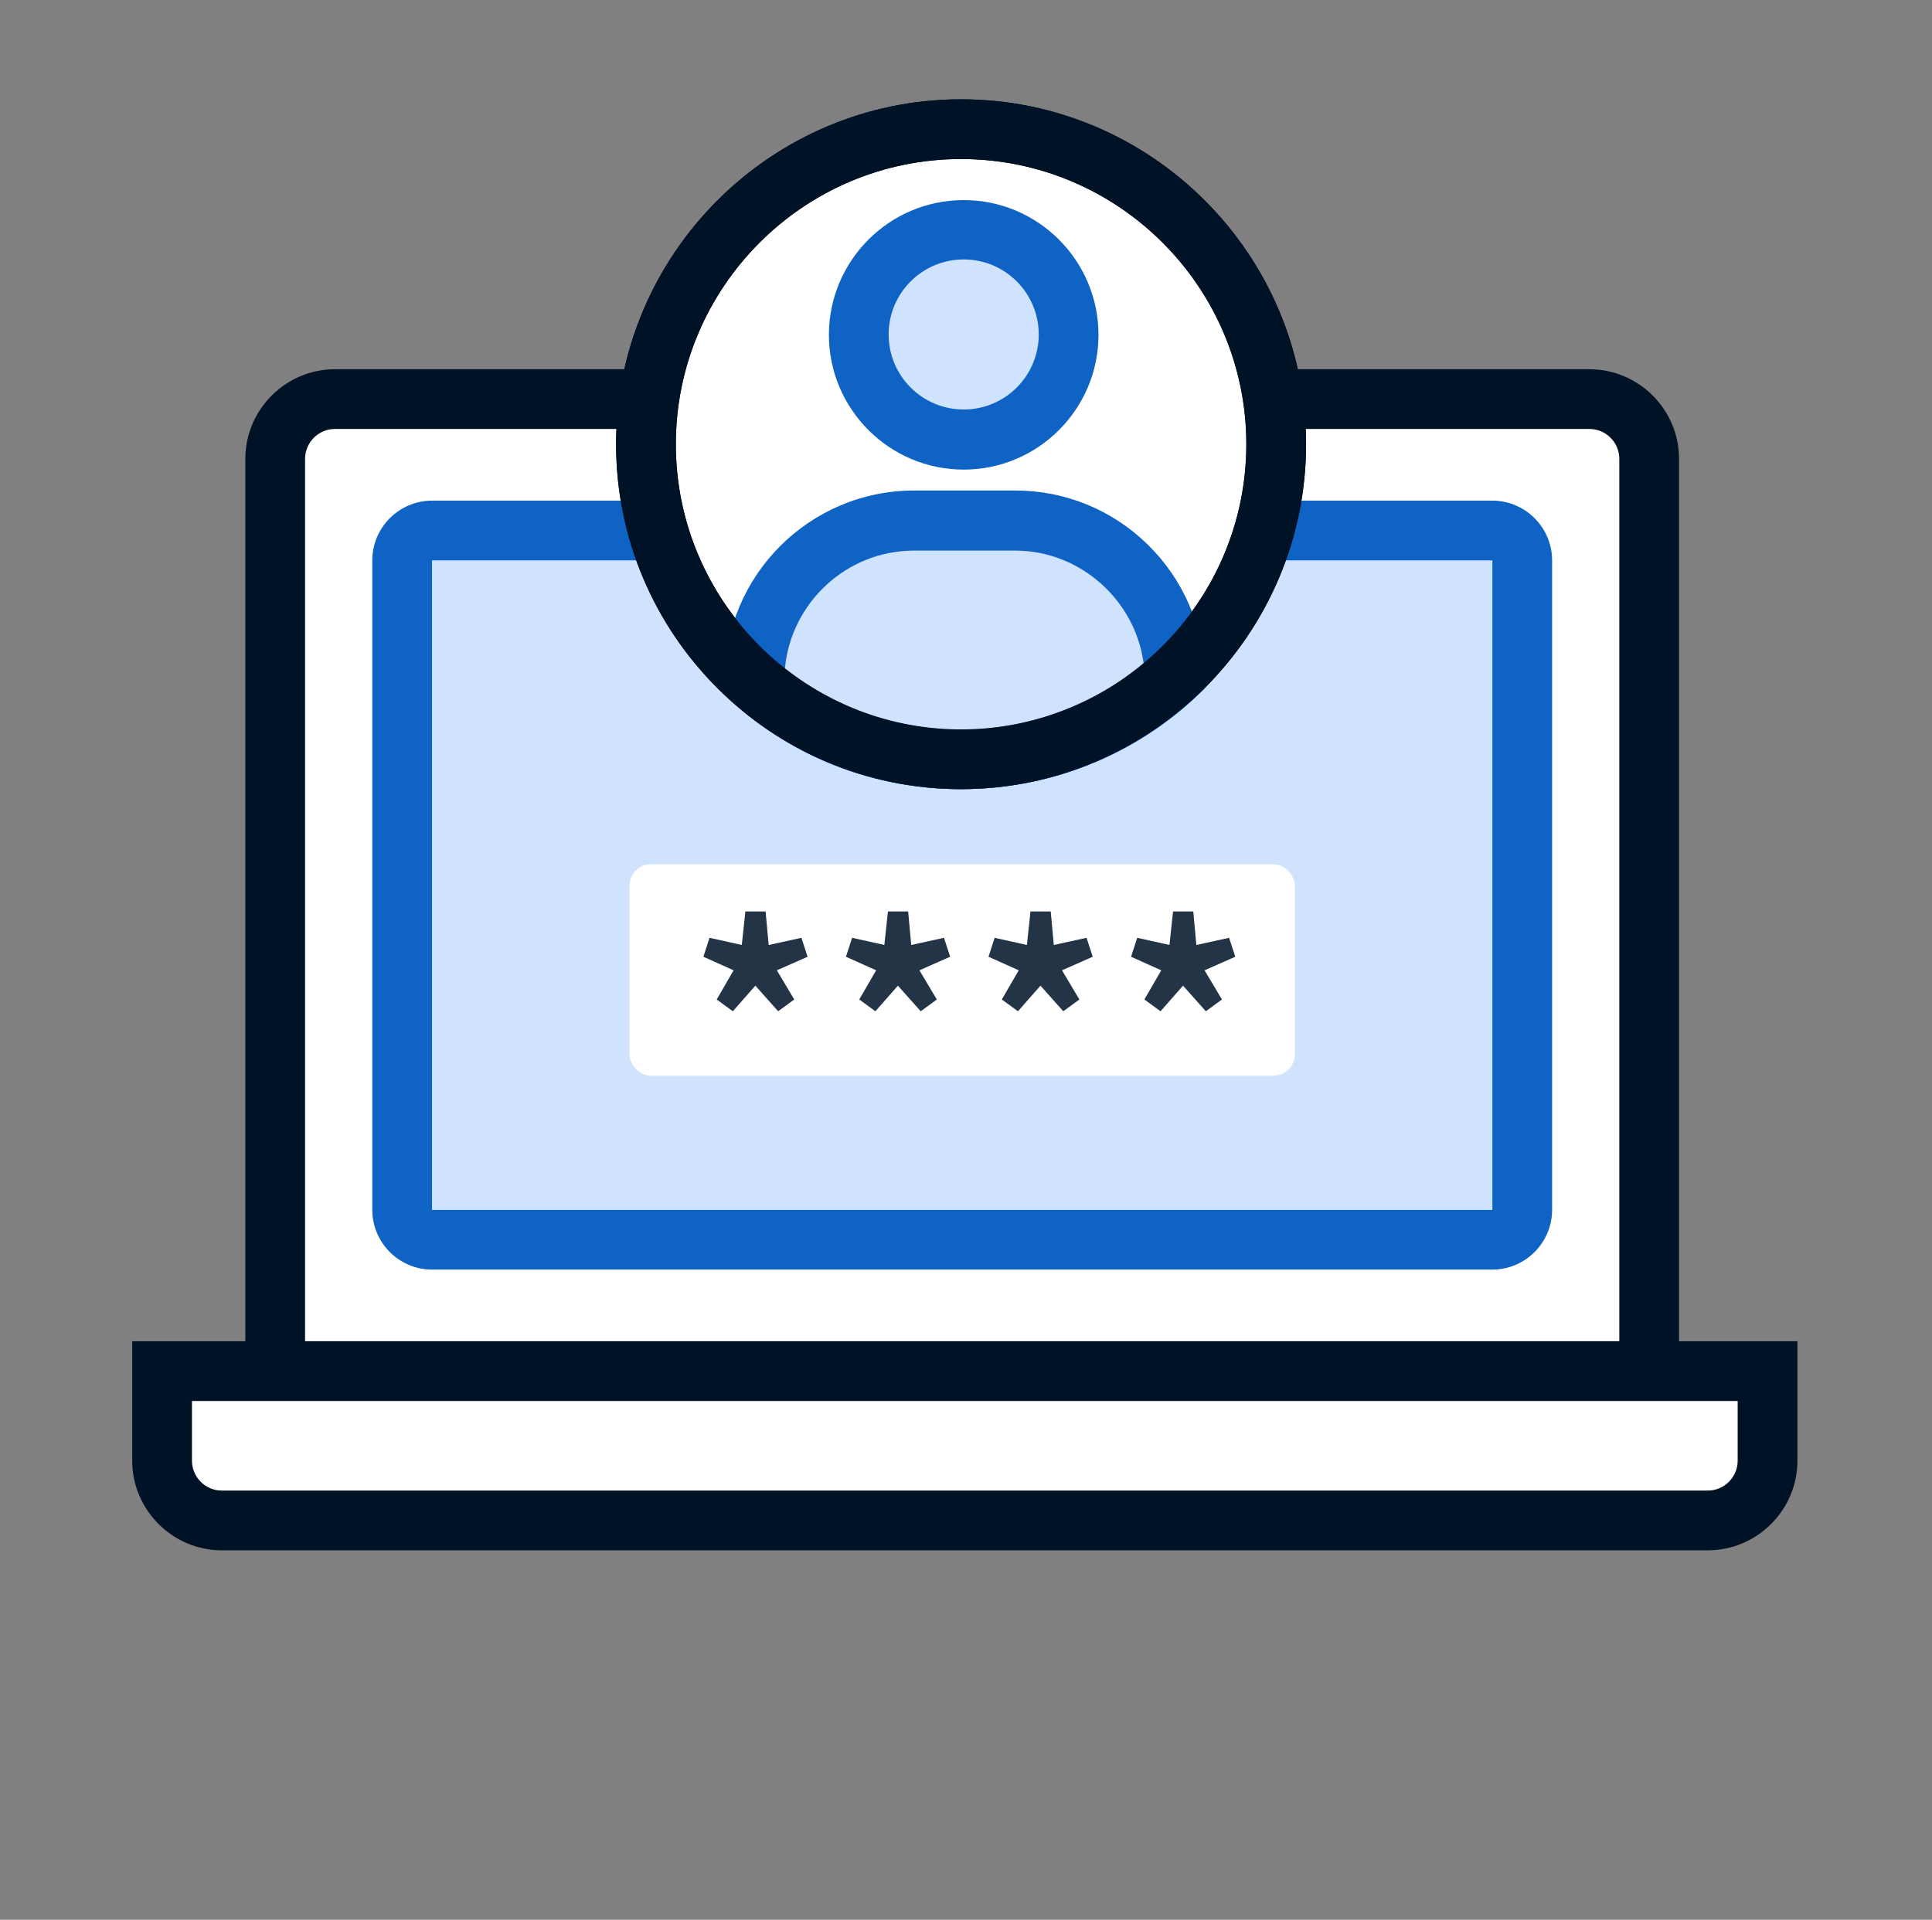
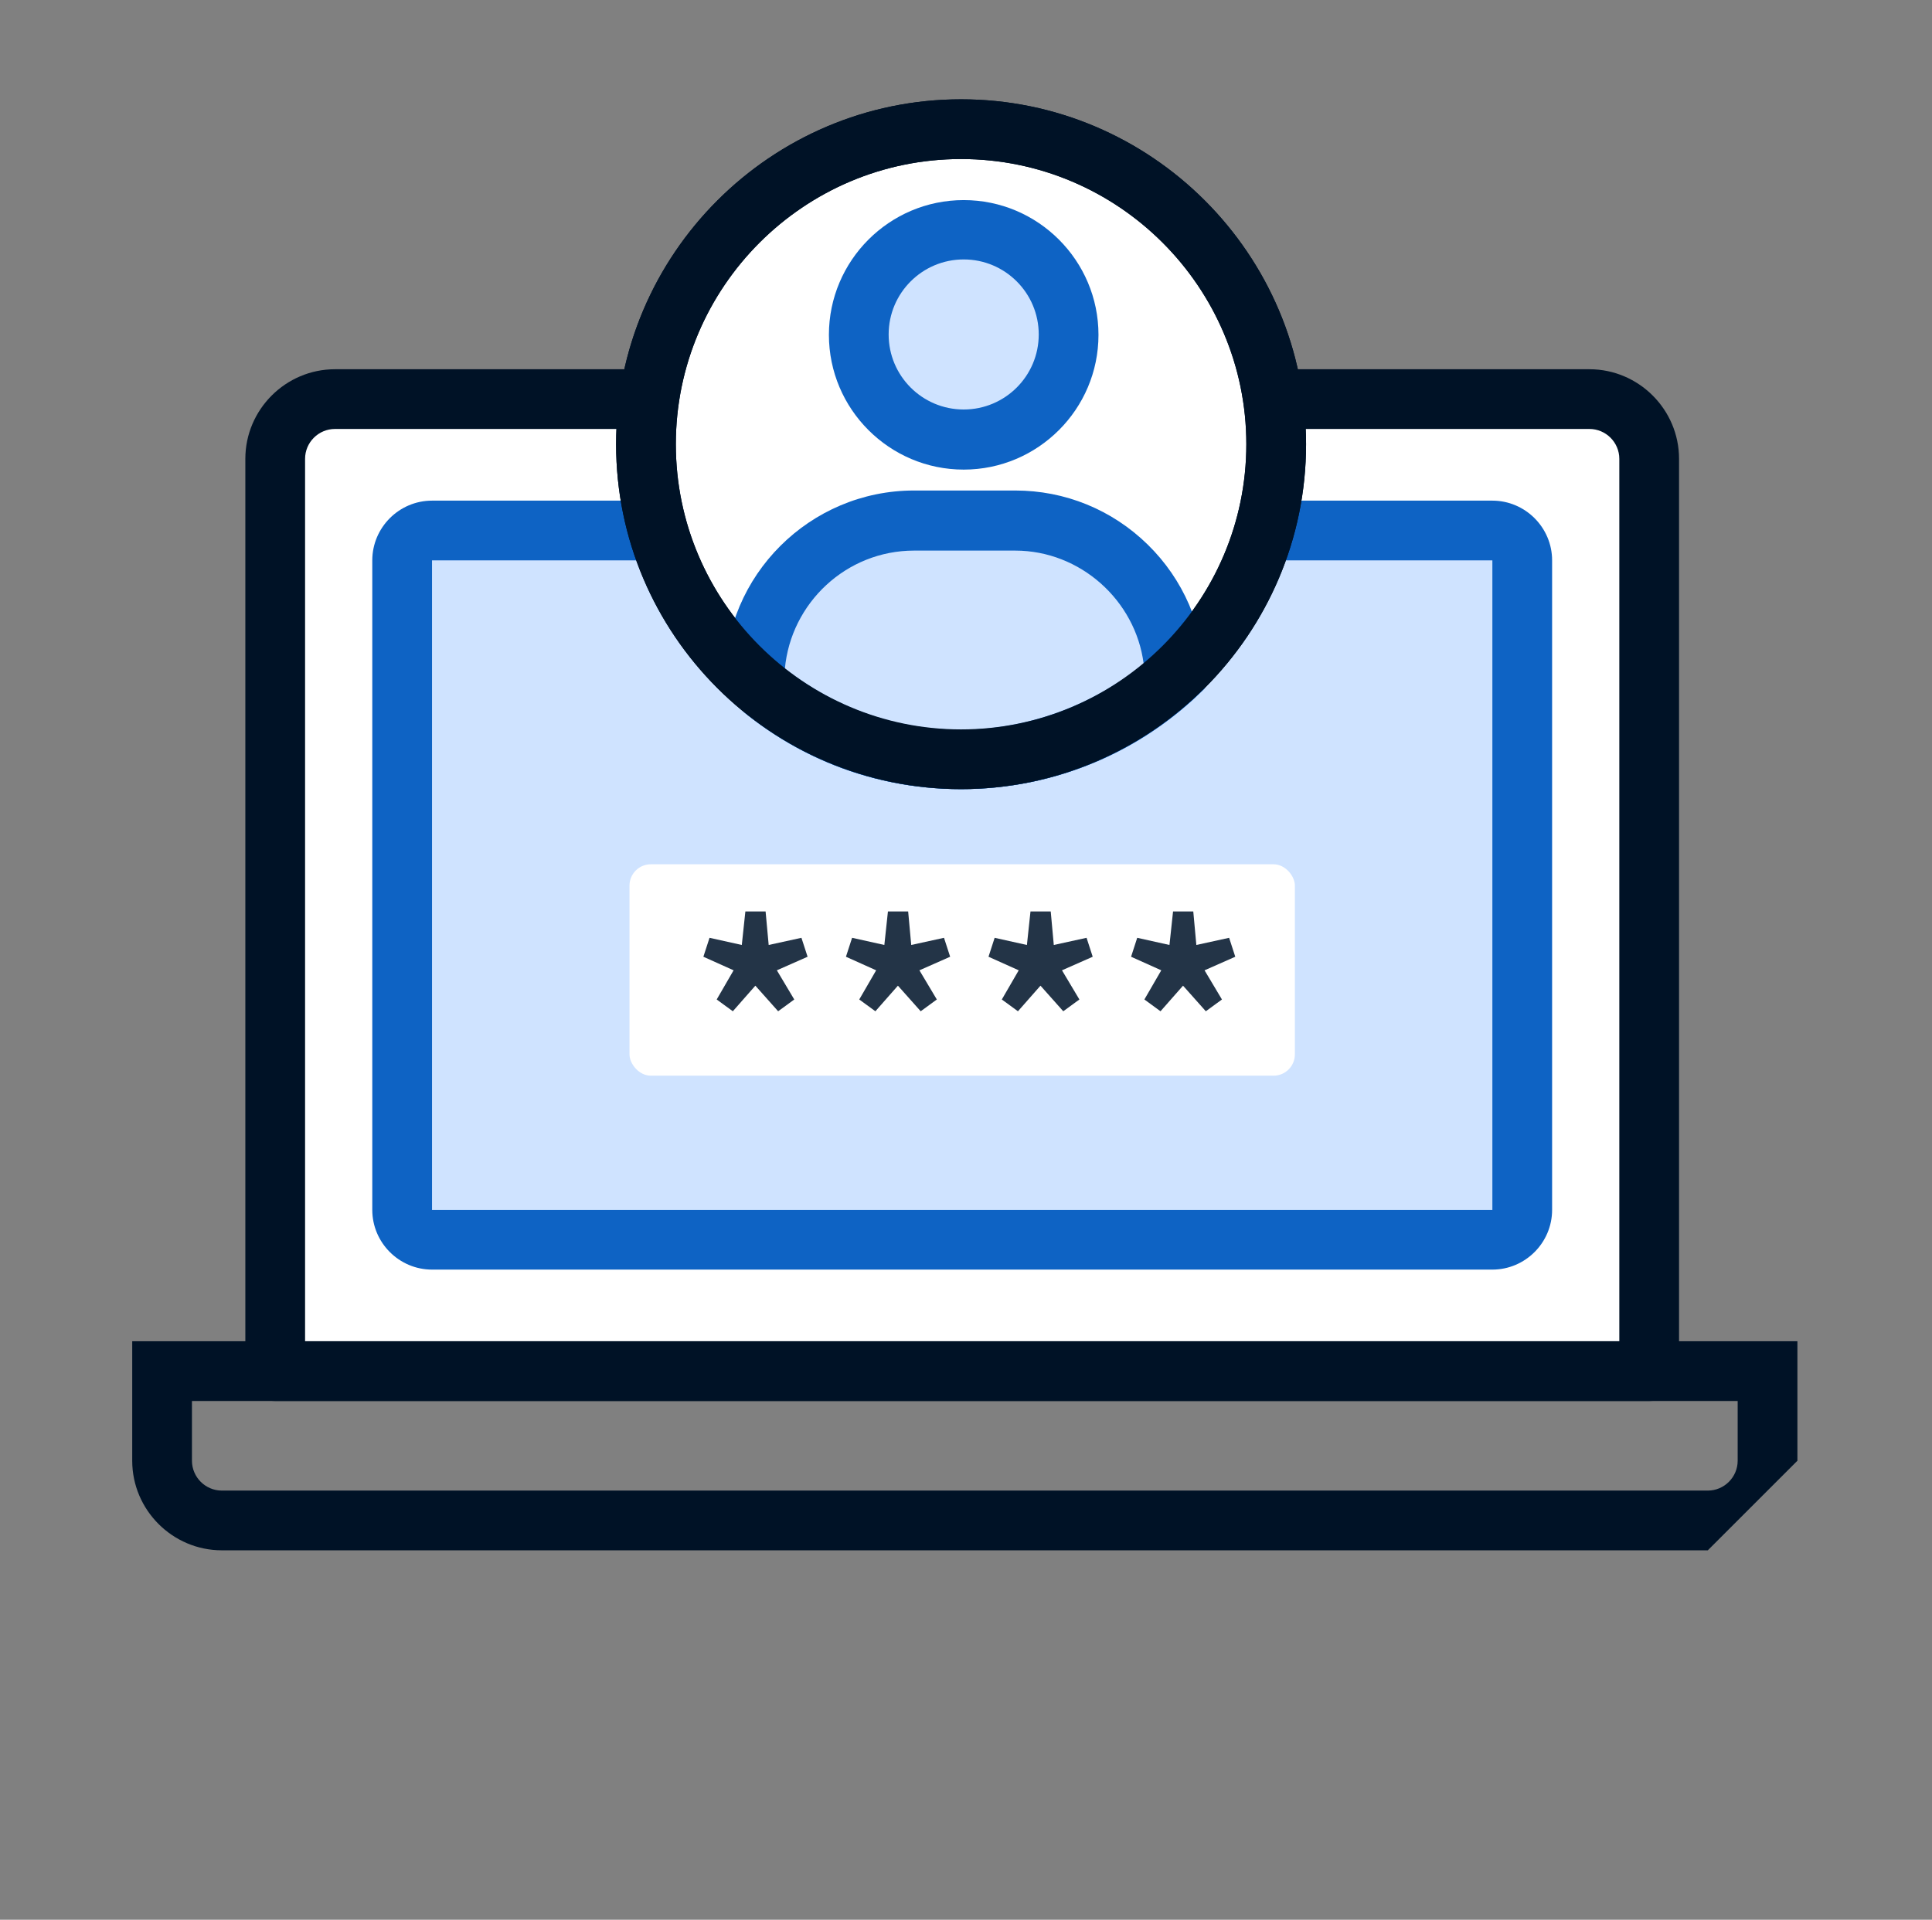
<svg xmlns="http://www.w3.org/2000/svg" width="163" height="162" viewBox="0 0 163 162" fill="none">
  <rect x="0" y="0" width="163" height="162" fill="#808080" stroke="none" />
  <path d="M139.139 38.719V115.705H23.219V38.719C23.219 35.947 25.487 33.679 28.259 33.679L134.099 33.679C136.871 33.679 139.139 35.947 139.139 38.719Z" fill="white" />
  <path d="M139.139 118.225H23.219C21.833 118.225 20.699 117.091 20.699 115.705V38.719C20.699 34.561 24.101 31.159 28.259 31.159H134.099C138.257 31.159 141.659 34.561 141.659 38.719V115.705C141.659 117.091 140.525 118.225 139.139 118.225ZM25.739 113.185H136.619V38.719C136.619 37.333 135.485 36.199 134.099 36.199H28.259C26.873 36.199 25.739 37.333 25.739 38.719V113.185Z" fill="#001226" />
-   <path d="M13.674 123.265V115.705L149.124 115.705V123.265C149.124 126.037 146.856 128.305 144.084 128.305H18.714C15.942 128.305 13.674 126.037 13.674 123.265Z" fill="white" />
-   <path d="M144.085 130.825H18.715C14.557 130.825 11.155 127.423 11.155 123.265V113.185H151.645V123.265C151.645 127.423 148.243 130.825 144.085 130.825ZM16.195 118.225V123.265C16.195 124.651 17.329 125.785 18.715 125.785H144.085C145.471 125.785 146.605 124.651 146.605 123.265V118.225H16.195Z" fill="#001226" />
+   <path d="M144.085 130.825H18.715C14.557 130.825 11.155 127.423 11.155 123.265V113.185H151.645V123.265ZM16.195 118.225V123.265C16.195 124.651 17.329 125.785 18.715 125.785H144.085C145.471 125.785 146.605 124.651 146.605 123.265V118.225H16.195Z" fill="#001226" />
  <path d="M128.429 102.097V47.287C128.429 45.895 127.3 44.767 125.909 44.767L36.449 44.767C35.057 44.767 33.929 45.895 33.929 47.287V102.097C33.929 103.488 35.057 104.617 36.449 104.617H125.909C127.3 104.617 128.429 103.488 128.429 102.097Z" fill="#CFE3FF" />
  <rect x="53.11" y="72.933" width="56.137" height="17.84" rx="1.8" fill="white" />
  <path d="M61.828 85.337L60.467 84.343L61.892 81.881L59.343 80.736L59.862 79.138L62.584 79.743L62.886 76.913H64.592L64.852 79.743L67.616 79.138L68.135 80.736L65.543 81.881L67.011 84.343L65.651 85.337L63.728 83.177L61.828 85.337ZM73.855 85.337L72.494 84.343L73.92 81.881L71.371 80.736L71.89 79.138L74.611 79.743L74.914 76.913H76.62L76.879 79.743L79.644 79.138L80.162 80.736L77.57 81.881L79.039 84.343L77.678 85.337L75.756 83.177L73.855 85.337ZM85.883 85.337L84.522 84.343L85.948 81.881L83.399 80.736L83.917 79.138L86.639 79.743L86.941 76.913H88.648L88.907 79.743L91.672 79.138L92.19 80.736L89.598 81.881L91.067 84.343L89.706 85.337L87.784 83.177L85.883 85.337ZM97.91 85.337L96.55 84.343L97.975 81.881L95.427 80.736L95.945 79.138L98.666 79.743L98.969 76.913H100.675L100.934 79.743L103.699 79.138L104.218 80.736L101.626 81.881L103.094 84.343L101.734 85.337L99.811 83.177L97.91 85.337Z" fill="#233447" />
  <path d="M125.909 107.137H36.449C33.677 107.137 31.409 104.869 31.409 102.097V47.287C31.409 44.515 33.677 42.247 36.449 42.247H125.909C128.681 42.247 130.949 44.515 130.949 47.287V102.097C130.949 104.869 128.681 107.137 125.909 107.137ZM36.449 47.287V102.097H125.909V47.287H36.449Z" fill="#0E63C4" />
  <path d="M81.085 64.072C95.768 64.072 107.671 52.169 107.671 37.486C107.671 22.803 95.768 10.9 81.085 10.9C66.401 10.9 54.498 22.803 54.498 37.486C54.498 52.169 66.401 64.072 81.085 64.072Z" fill="white" />
  <path d="M81.085 66.592C65.02 66.592 51.979 53.519 51.979 37.486C51.979 21.452 65.052 8.38 81.085 8.38C97.118 8.38 110.191 21.452 110.191 37.486C110.191 53.519 97.118 66.592 81.085 66.592ZM81.085 13.42C67.823 13.42 57.019 24.224 57.019 37.486C57.019 50.747 67.823 61.552 81.085 61.552C94.347 61.552 105.151 50.747 105.151 37.486C105.151 24.224 94.347 13.42 81.085 13.42Z" fill="#001226" />
  <path d="M85.653 43.912H77.116C69.682 43.912 63.666 49.928 63.666 57.362L64.547 58.276C69.084 61.898 74.848 64.04 81.085 64.04C87.322 64.04 94.378 61.363 99.103 57.016C98.914 49.739 92.96 43.88 85.653 43.88V43.912Z" fill="#CFE3FF" />
  <path d="M81.085 66.592C74.439 66.592 68.17 64.418 62.972 60.26L62.846 60.166L61.145 58.37V57.362C61.145 48.542 68.328 41.392 77.116 41.392H85.653C89.842 41.392 93.811 42.998 96.835 45.959C99.828 48.889 101.529 52.826 101.623 56.984V58.118L100.804 58.906C95.418 63.883 88.424 66.592 81.085 66.592ZM66.249 56.449C70.532 59.788 75.635 61.583 81.085 61.583C86.534 61.583 92.173 59.599 96.489 56.008C95.796 50.653 91.133 46.463 85.653 46.463H77.116C71.415 46.463 66.721 50.873 66.217 56.449H66.249Z" fill="#0E63C4" />
  <path d="M81.306 37.076C86.195 37.076 90.158 33.113 90.158 28.224C90.158 23.336 86.195 19.373 81.306 19.373C76.418 19.373 72.455 23.336 72.455 28.224C72.455 33.113 76.418 37.076 81.306 37.076Z" fill="#CFE3FF" />
  <path d="M81.306 39.628C75.037 39.628 69.934 34.525 69.934 28.256C69.934 21.988 75.037 16.885 81.306 16.885C87.574 16.885 92.677 21.988 92.677 28.256C92.677 34.525 87.574 39.628 81.306 39.628ZM81.306 21.893C77.809 21.893 74.974 24.728 74.974 28.225C74.974 31.721 77.809 34.556 81.306 34.556C84.802 34.556 87.637 31.721 87.637 28.225C87.637 24.728 84.802 21.893 81.306 21.893Z" fill="#0E63C4" />
  <path d="M81.085 66.592C65.02 66.592 51.979 53.519 51.979 37.486C51.979 21.452 65.052 8.38 81.085 8.38C97.118 8.38 110.191 21.452 110.191 37.486C110.191 53.519 97.118 66.592 81.085 66.592ZM81.085 13.42C67.823 13.42 57.019 24.224 57.019 37.486C57.019 50.747 67.823 61.552 81.085 61.552C94.347 61.552 105.151 50.747 105.151 37.486C105.151 24.224 94.347 13.42 81.085 13.42Z" fill="#001226" />
</svg>